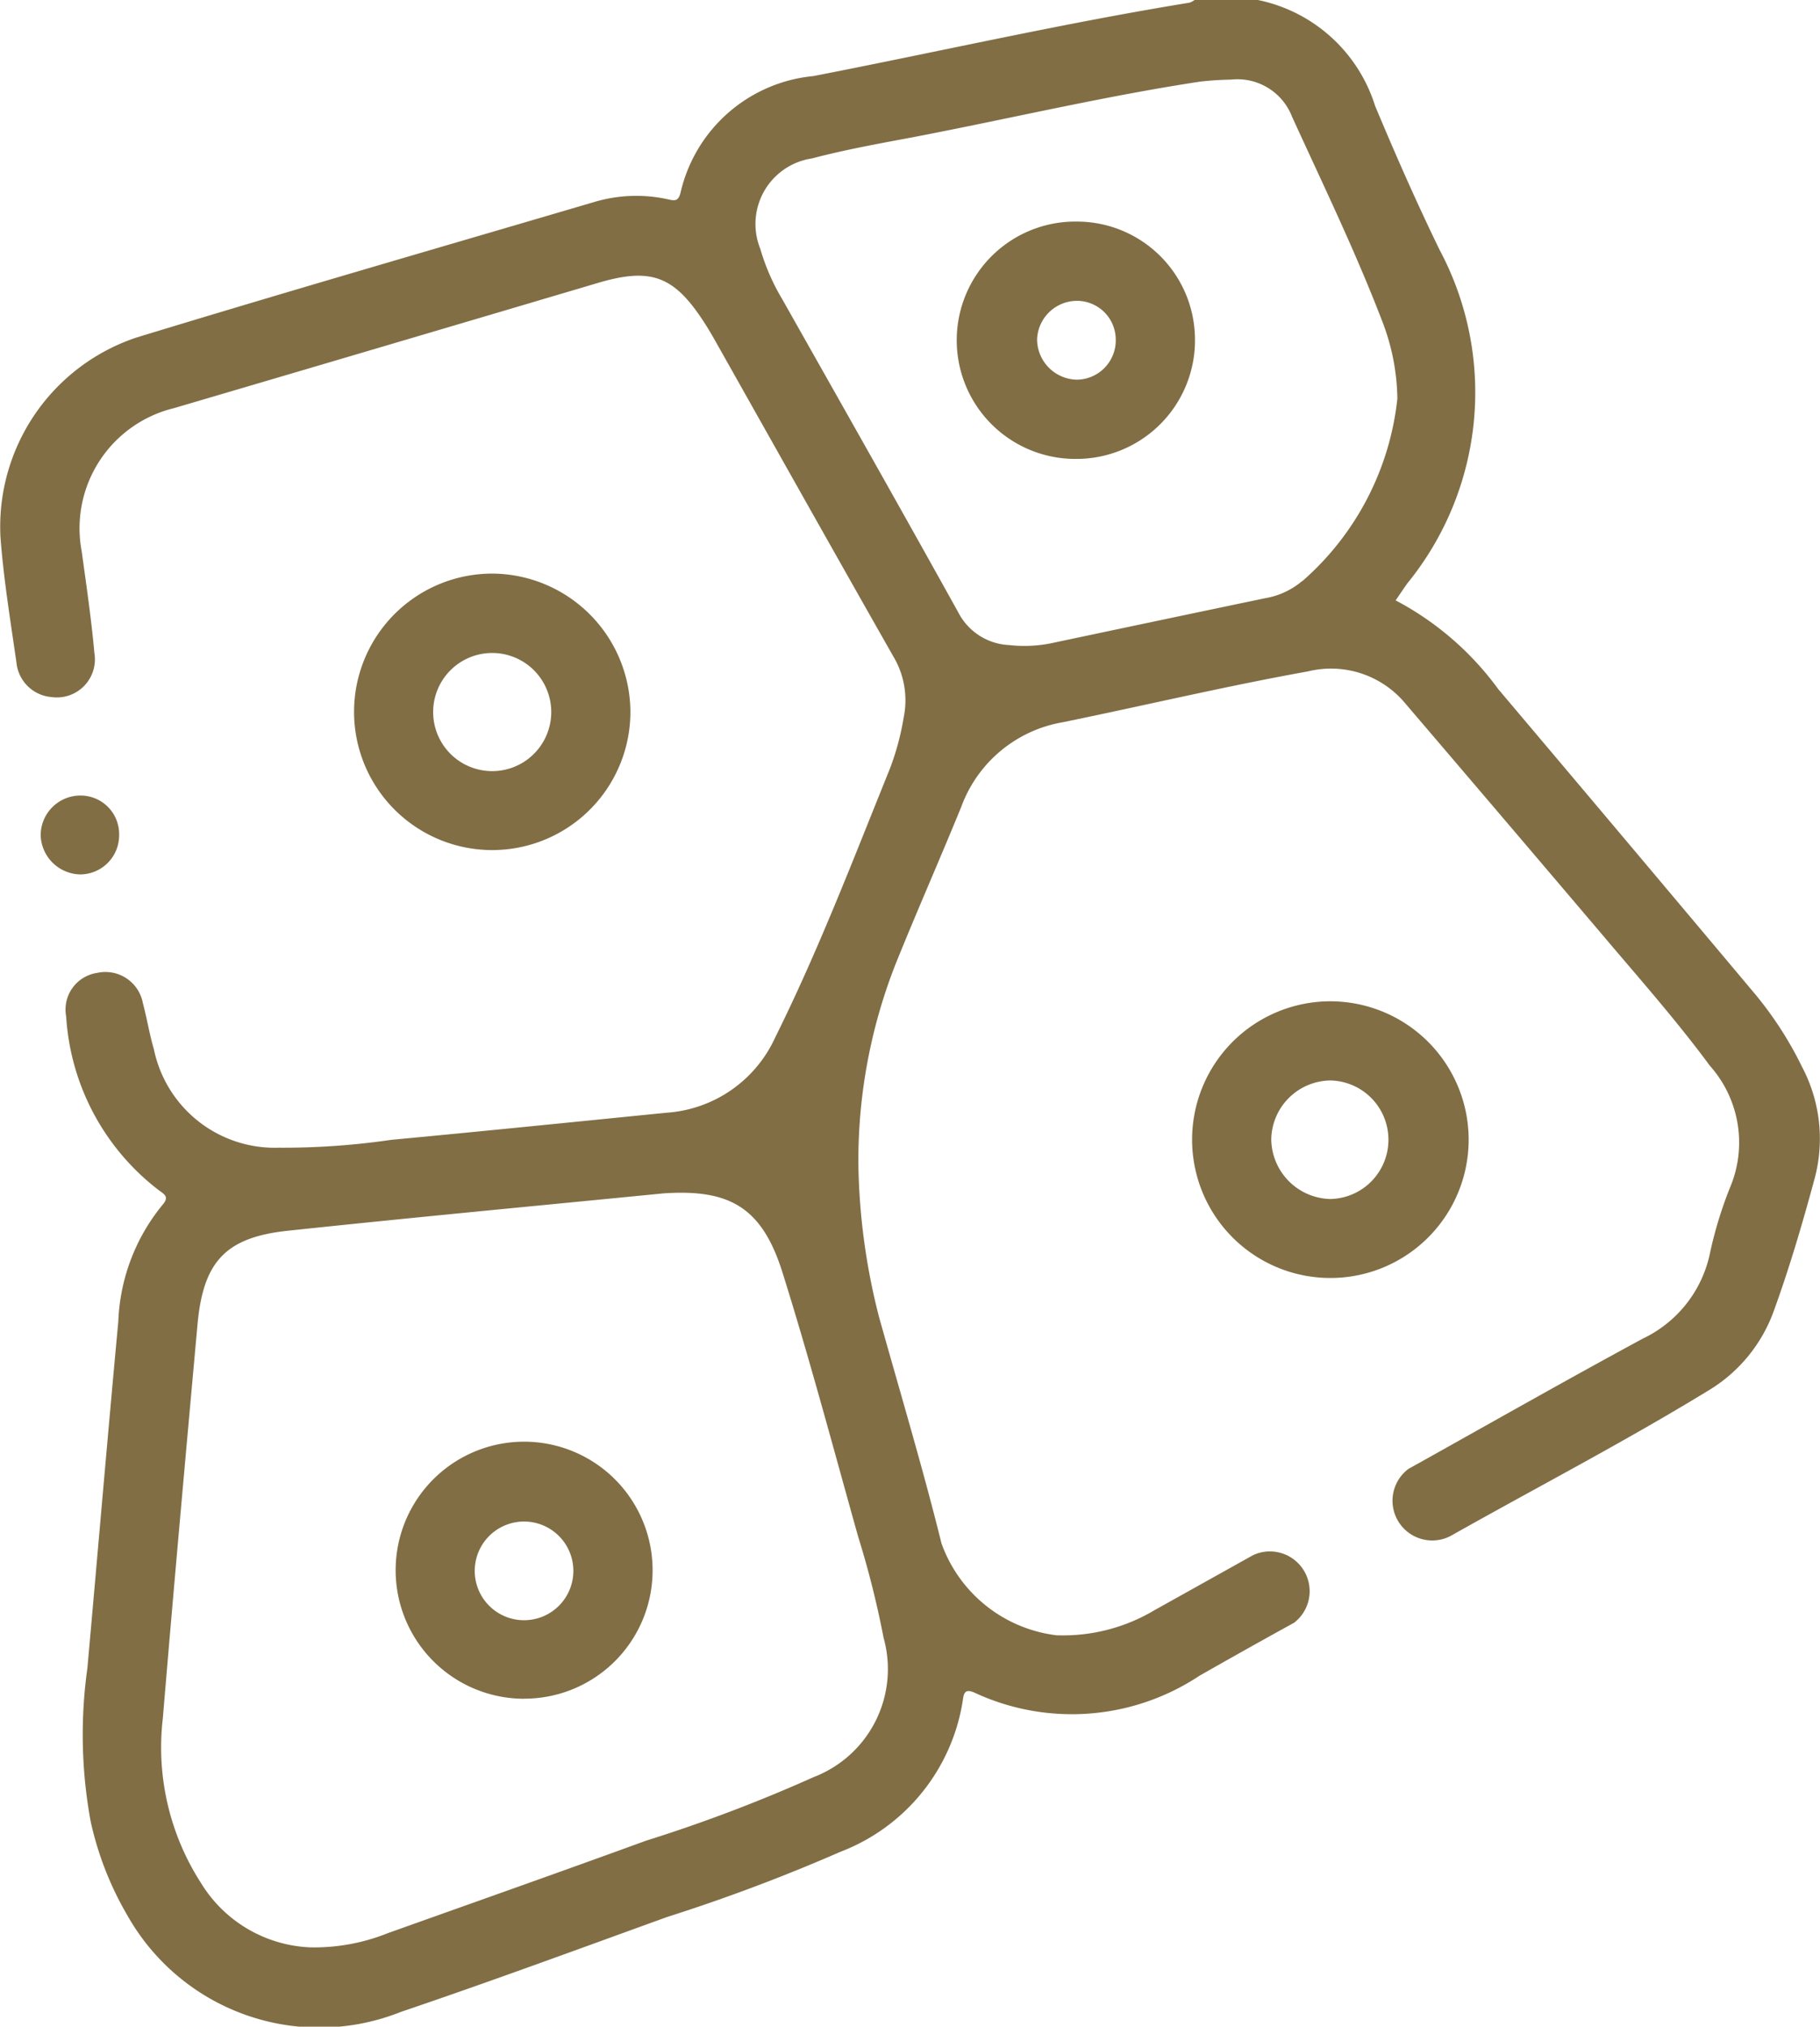
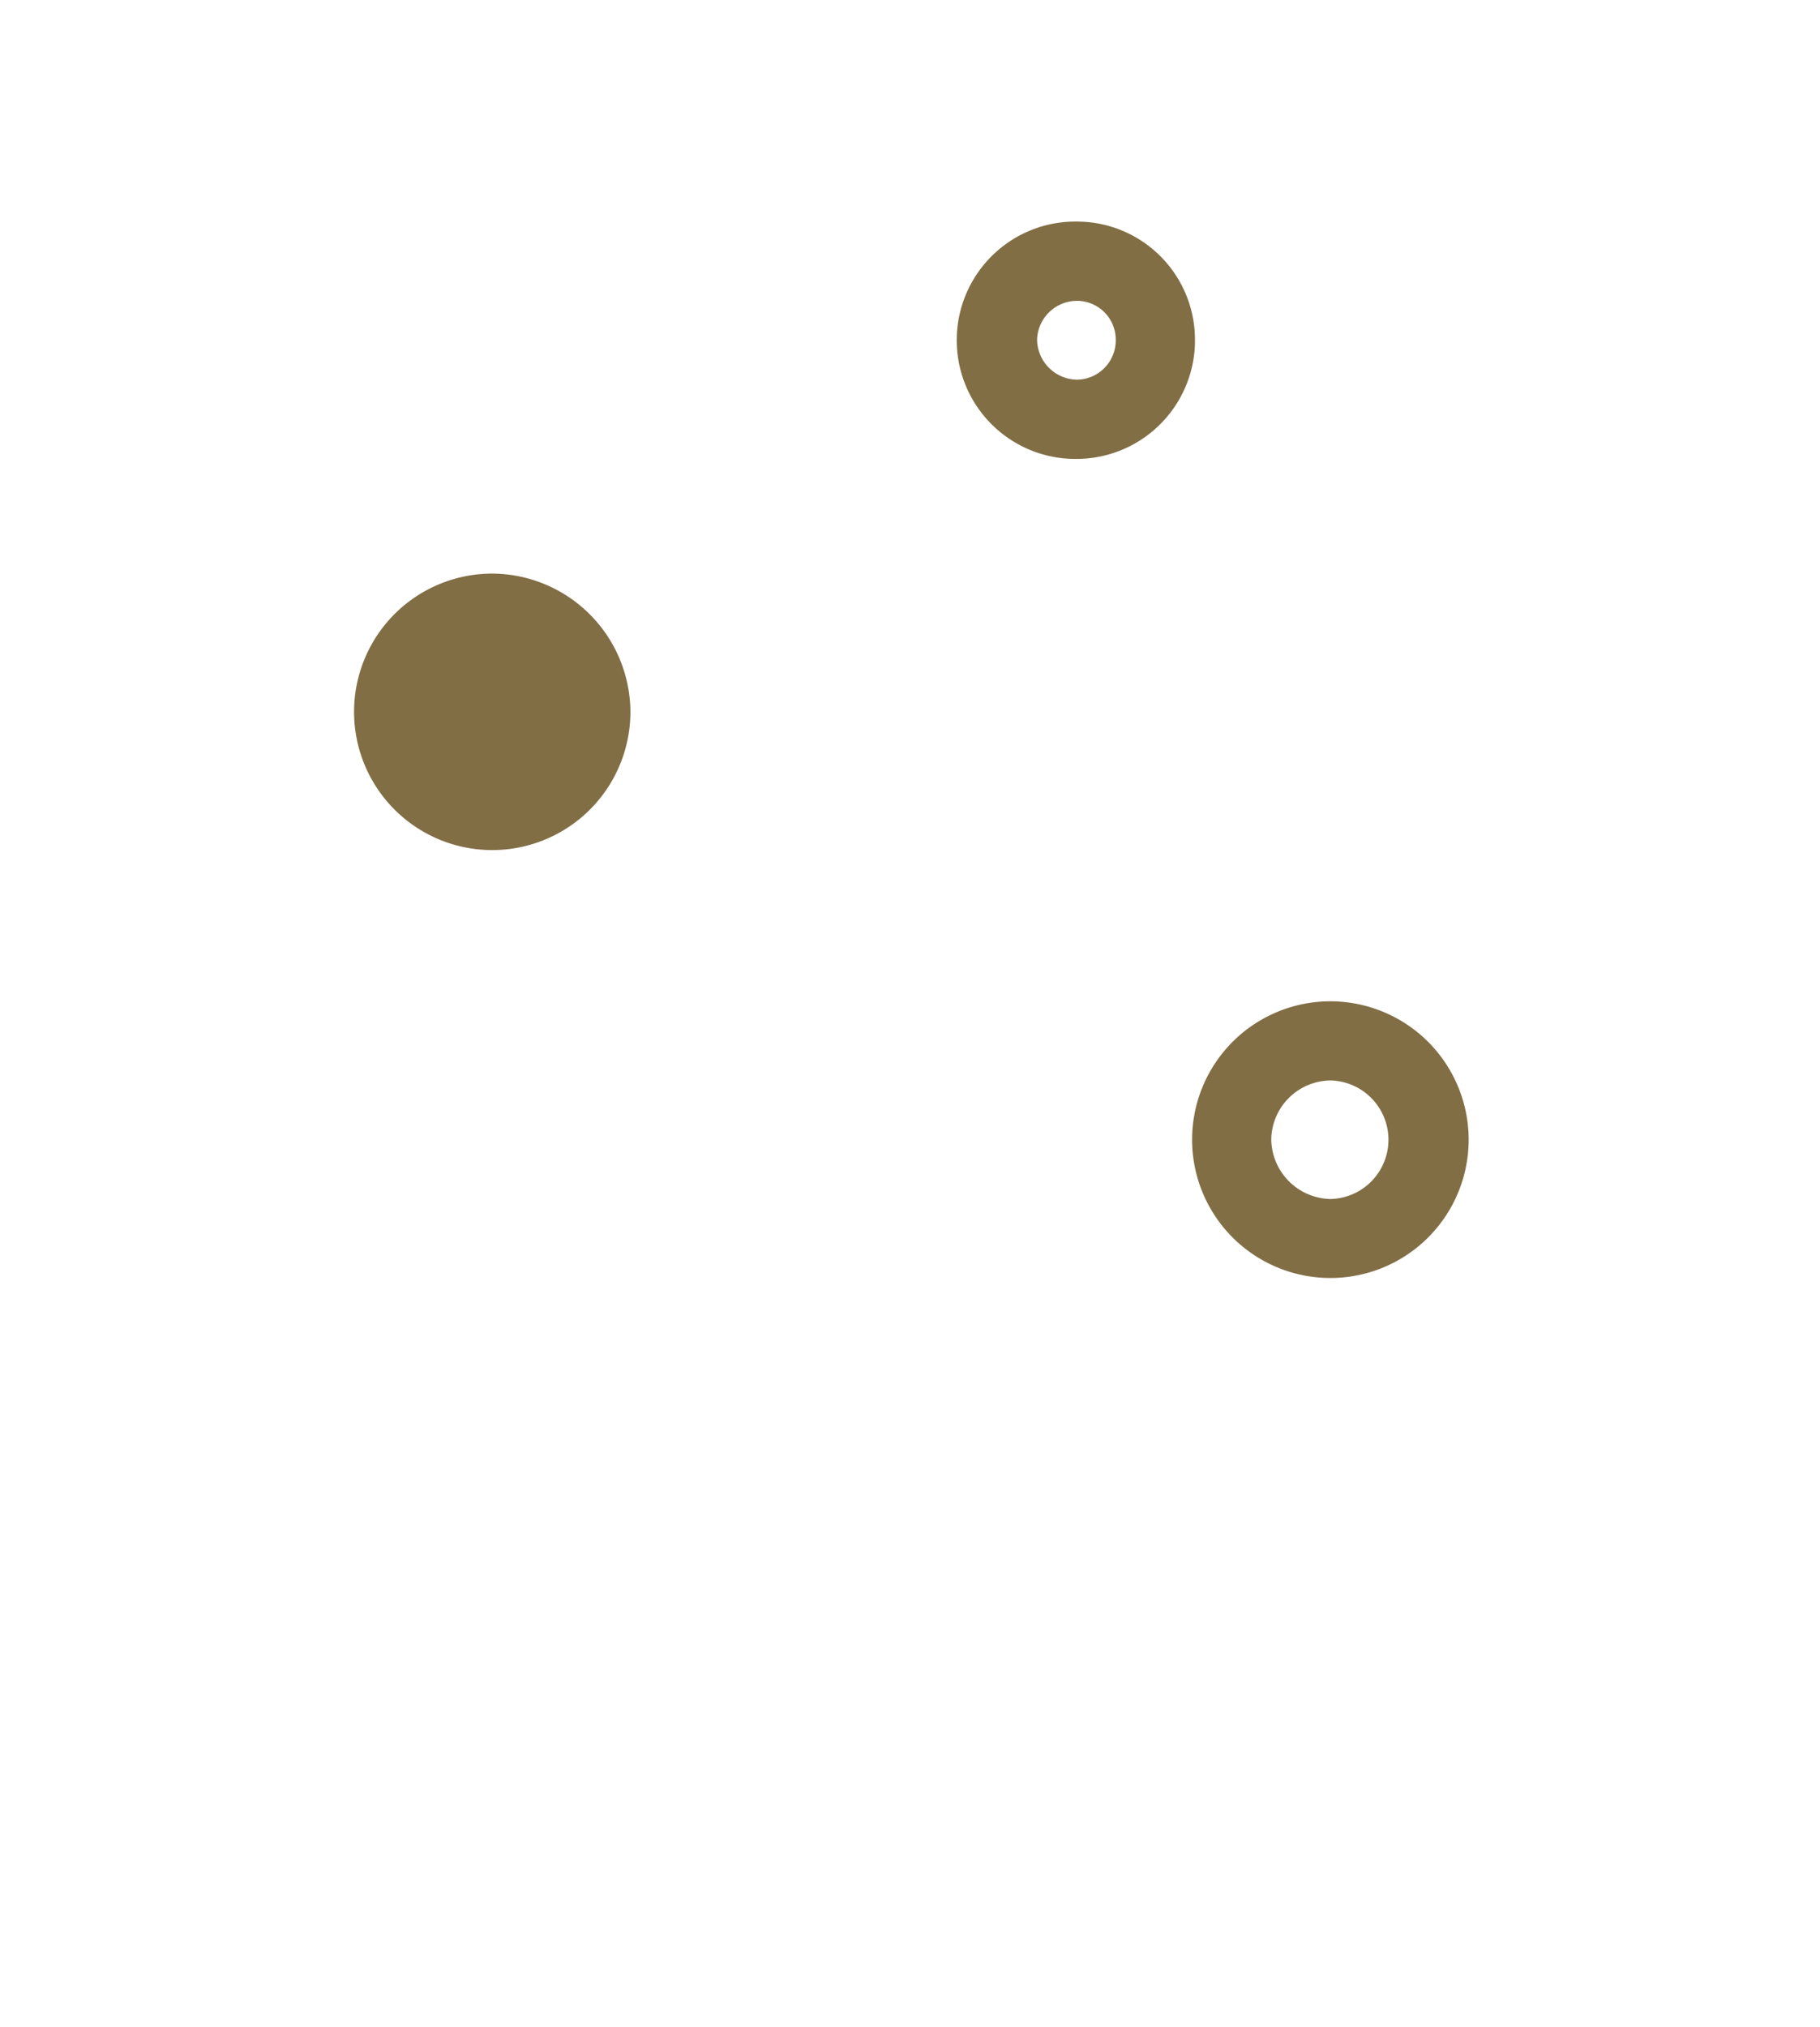
<svg xmlns="http://www.w3.org/2000/svg" id="células" width="50.858" height="56.605" viewBox="0 0 50.858 56.605">
  <defs>
    <clipPath id="clip-path">
      <rect id="Rectangle_932" data-name="Rectangle 932" width="50.858" height="56.605" fill="#816e45" />
    </clipPath>
  </defs>
  <g id="Group_1752" data-name="Group 1752" clip-path="url(#clip-path)">
-     <path id="Path_84376" data-name="Path 84376" d="M74.7,112.334a3.861,3.861,0,1,1-3.854-3.867,3.88,3.88,0,0,1,3.854,3.867m-2.212,0a1.649,1.649,0,1,0-3.3,0,1.65,1.65,0,1,0,3.3,0" transform="translate(-57.084 -92.446)" fill="#816e45" />
-     <path id="Path_84377" data-name="Path 84377" d="M9.886,151.542a1.092,1.092,0,0,1-1.081,1.1,1.129,1.129,0,0,1-1.111-1.084,1.11,1.11,0,0,1,1.123-1.119,1.077,1.077,0,0,1,1.069,1.1" transform="translate(-6.557 -128.219)" fill="#816e45" />
+     <path id="Path_84376" data-name="Path 84376" d="M74.7,112.334a3.861,3.861,0,1,1-3.854-3.867,3.88,3.88,0,0,1,3.854,3.867m-2.212,0" transform="translate(-57.084 -92.446)" fill="#816e45" />
    <path id="Path_84378" data-name="Path 84378" d="M233.26,193.2a3.864,3.864,0,1,1-3.879-3.84,3.867,3.867,0,0,1,3.879,3.84m-3.853-1.629a1.673,1.673,0,0,0-1.663,1.647,1.69,1.69,0,0,0,1.655,1.664,1.656,1.656,0,0,0,.008-3.311" transform="translate(-192.22 -161.393)" fill="#816e45" />
-     <path id="Path_84379" data-name="Path 84379" d="M78.413,279.8A3.59,3.59,0,1,1,82,276.223a3.584,3.584,0,0,1-3.584,3.575m1.37-3.564a1.378,1.378,0,1,0-2.756-.011,1.378,1.378,0,0,0,2.756.011" transform="translate(-63.764 -232.353)" fill="#816e45" />
    <path id="Path_84380" data-name="Path 84380" d="M187.836,45.241a3.314,3.314,0,0,1-3.32,3.291,3.315,3.315,0,1,1,.055-6.629,3.3,3.3,0,0,1,3.264,3.338m-2.214-.014a1.085,1.085,0,0,0-1.051-1.11,1.118,1.118,0,0,0-1.147,1.084,1.134,1.134,0,0,0,1.121,1.118,1.1,1.1,0,0,0,1.078-1.092" transform="translate(-154.443 -35.714)" fill="#816e45" />
-     <path id="Path_84381" data-name="Path 84381" d="M50.371,29.829a10.136,10.136,0,0,0-1.38-2.127q-3.554-4.232-7.122-8.452A8.389,8.389,0,0,0,39,16.769c.126-.182.225-.335.332-.482a8.447,8.447,0,0,0,.9-9.3c-.645-1.324-1.238-2.672-1.806-4.029A4.344,4.344,0,0,0,35.15,0H33.381a.514.514,0,0,1-.143.075c-3.524.573-7.006,1.369-10.509,2.05A4.219,4.219,0,0,0,19.02,5.368c-.066.282-.186.235-.386.192a4.112,4.112,0,0,0-2.022.08c-4.27,1.257-8.546,2.49-12.8,3.788A5.57,5.57,0,0,0,.013,15C.1,16.17.292,17.336.459,18.5a1.072,1.072,0,0,0,.979.969,1.063,1.063,0,0,0,1.2-1.226c-.086-.953-.225-1.9-.356-2.849A3.454,3.454,0,0,1,4.861,11.4q5.929-1.744,11.855-3.5c1.48-.436,2.125-.195,2.969,1.117.1.154.193.312.285.473,1.663,2.95,3.319,5.9,4.994,8.846a2.383,2.383,0,0,1,.289,1.7,7.374,7.374,0,0,1-.387,1.437c-1.021,2.523-1.993,5.068-3.205,7.506a3.605,3.605,0,0,1-3.034,2.1c-2.566.256-5.13.517-7.7.758a20.83,20.83,0,0,1-3.137.219,3.449,3.449,0,0,1-3.49-2.75c-.124-.421-.193-.86-.307-1.286a1.065,1.065,0,0,0-1.281-.846,1.035,1.035,0,0,0-.863,1.216,6.622,6.622,0,0,0,2.6,4.862c.176.123.275.192.086.408a5.46,5.46,0,0,0-1.229,3.248c-.3,3.227-.575,6.456-.864,9.685a13.346,13.346,0,0,0,.093,4.288,9,9,0,0,0,1.021,2.611,6.156,6.156,0,0,0,7.65,2.7c2.49-.843,4.958-1.753,7.432-2.648a50.017,50.017,0,0,0,4.851-1.824,5.418,5.418,0,0,0,3.416-4.23c.028-.214.068-.334.344-.205a6.452,6.452,0,0,0,6.271-.482q1.172-.667,2.351-1.319l.294-.162a1.111,1.111,0,0,0-.681-1.99,1.089,1.089,0,0,0-.474.108l-.146.081h0L32.26,44.974a4.989,4.989,0,0,1-2.738.7,3.916,3.916,0,0,1-3.213-2.566c-.526-2.122-1.157-4.22-1.746-6.326a18.119,18.119,0,0,1-.576-4.22,14.978,14.978,0,0,1,1.043-5.645c.592-1.467,1.232-2.914,1.83-4.378a3.681,3.681,0,0,1,2.831-2.365c2.288-.468,4.561-1.009,6.861-1.422a2.7,2.7,0,0,1,2.731.911Q42.05,22.9,44.8,26.137c1.01,1.195,2.049,2.366,2.979,3.628a3.223,3.223,0,0,1,.566,3.4,11.348,11.348,0,0,0-.575,1.9,3.411,3.411,0,0,1-1.863,2.323c-2.1,1.136-4.181,2.317-6.269,3.483l-.279.155A1.11,1.11,0,0,0,40.536,42.9l.028-.016c.024-.013.046-.027.069-.038l.027-.016c2.357-1.325,4.758-2.574,7.068-3.985a4.285,4.285,0,0,0,1.851-2.264c.439-1.211.8-2.447,1.136-3.69a4.29,4.29,0,0,0-.343-3.062M24.691,45.745a3.232,3.232,0,0,1-1.956,3.891,42.731,42.731,0,0,1-4.69,1.778c-2.4.876-4.809,1.724-7.215,2.583a5.532,5.532,0,0,1-2.156.394,3.761,3.761,0,0,1-3.063-1.806,6.993,6.993,0,0,1-1.061-4.591c.306-3.669.637-7.335.969-11,.16-1.759.786-2.436,2.535-2.62,3.495-.371,7-.7,10.493-1.043,1.855-.124,2.75.4,3.32,2.214.765,2.437,1.421,4.908,2.111,7.367a25.913,25.913,0,0,1,.713,2.834m11.7-29.52a2.154,2.154,0,0,1-1.041.483q-3,.627-5.994,1.261a3.8,3.8,0,0,1-1.157.047,1.684,1.684,0,0,1-1.414-.9c-1.625-2.929-3.278-5.842-4.924-8.757a5.992,5.992,0,0,1-.616-1.412,1.851,1.851,0,0,1,1.445-2.523c.941-.248,1.9-.419,2.861-.6,2.654-.509,5.288-1.134,7.963-1.542a8.311,8.311,0,0,1,.88-.059,1.638,1.638,0,0,1,1.712,1.038c.864,1.891,1.771,3.762,2.515,5.7a6.188,6.188,0,0,1,.427,2.171,7.877,7.877,0,0,1-2.657,5.1" transform="translate(0)" fill="#816e45" />
  </g>
</svg>